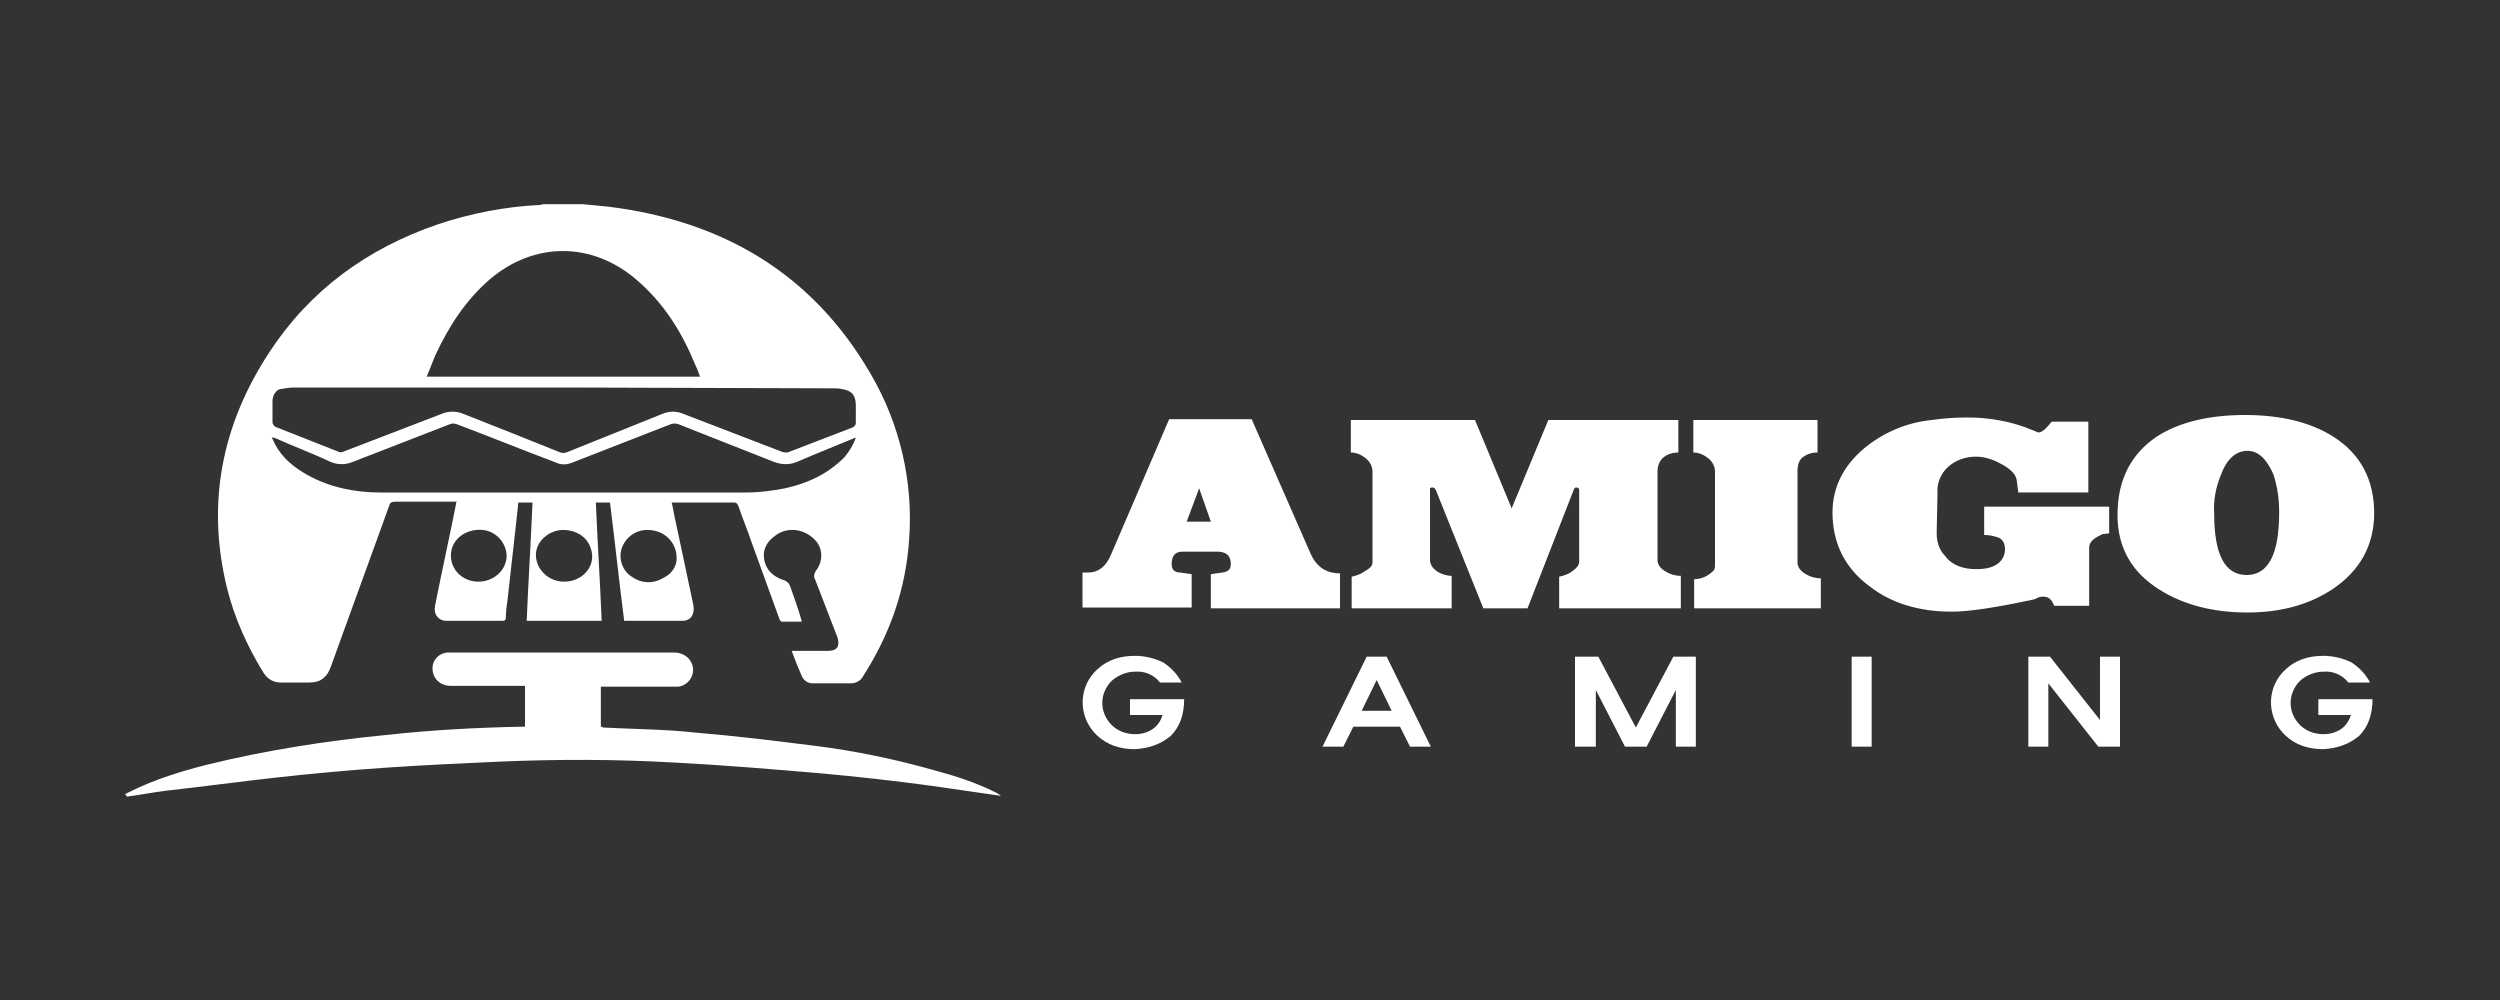
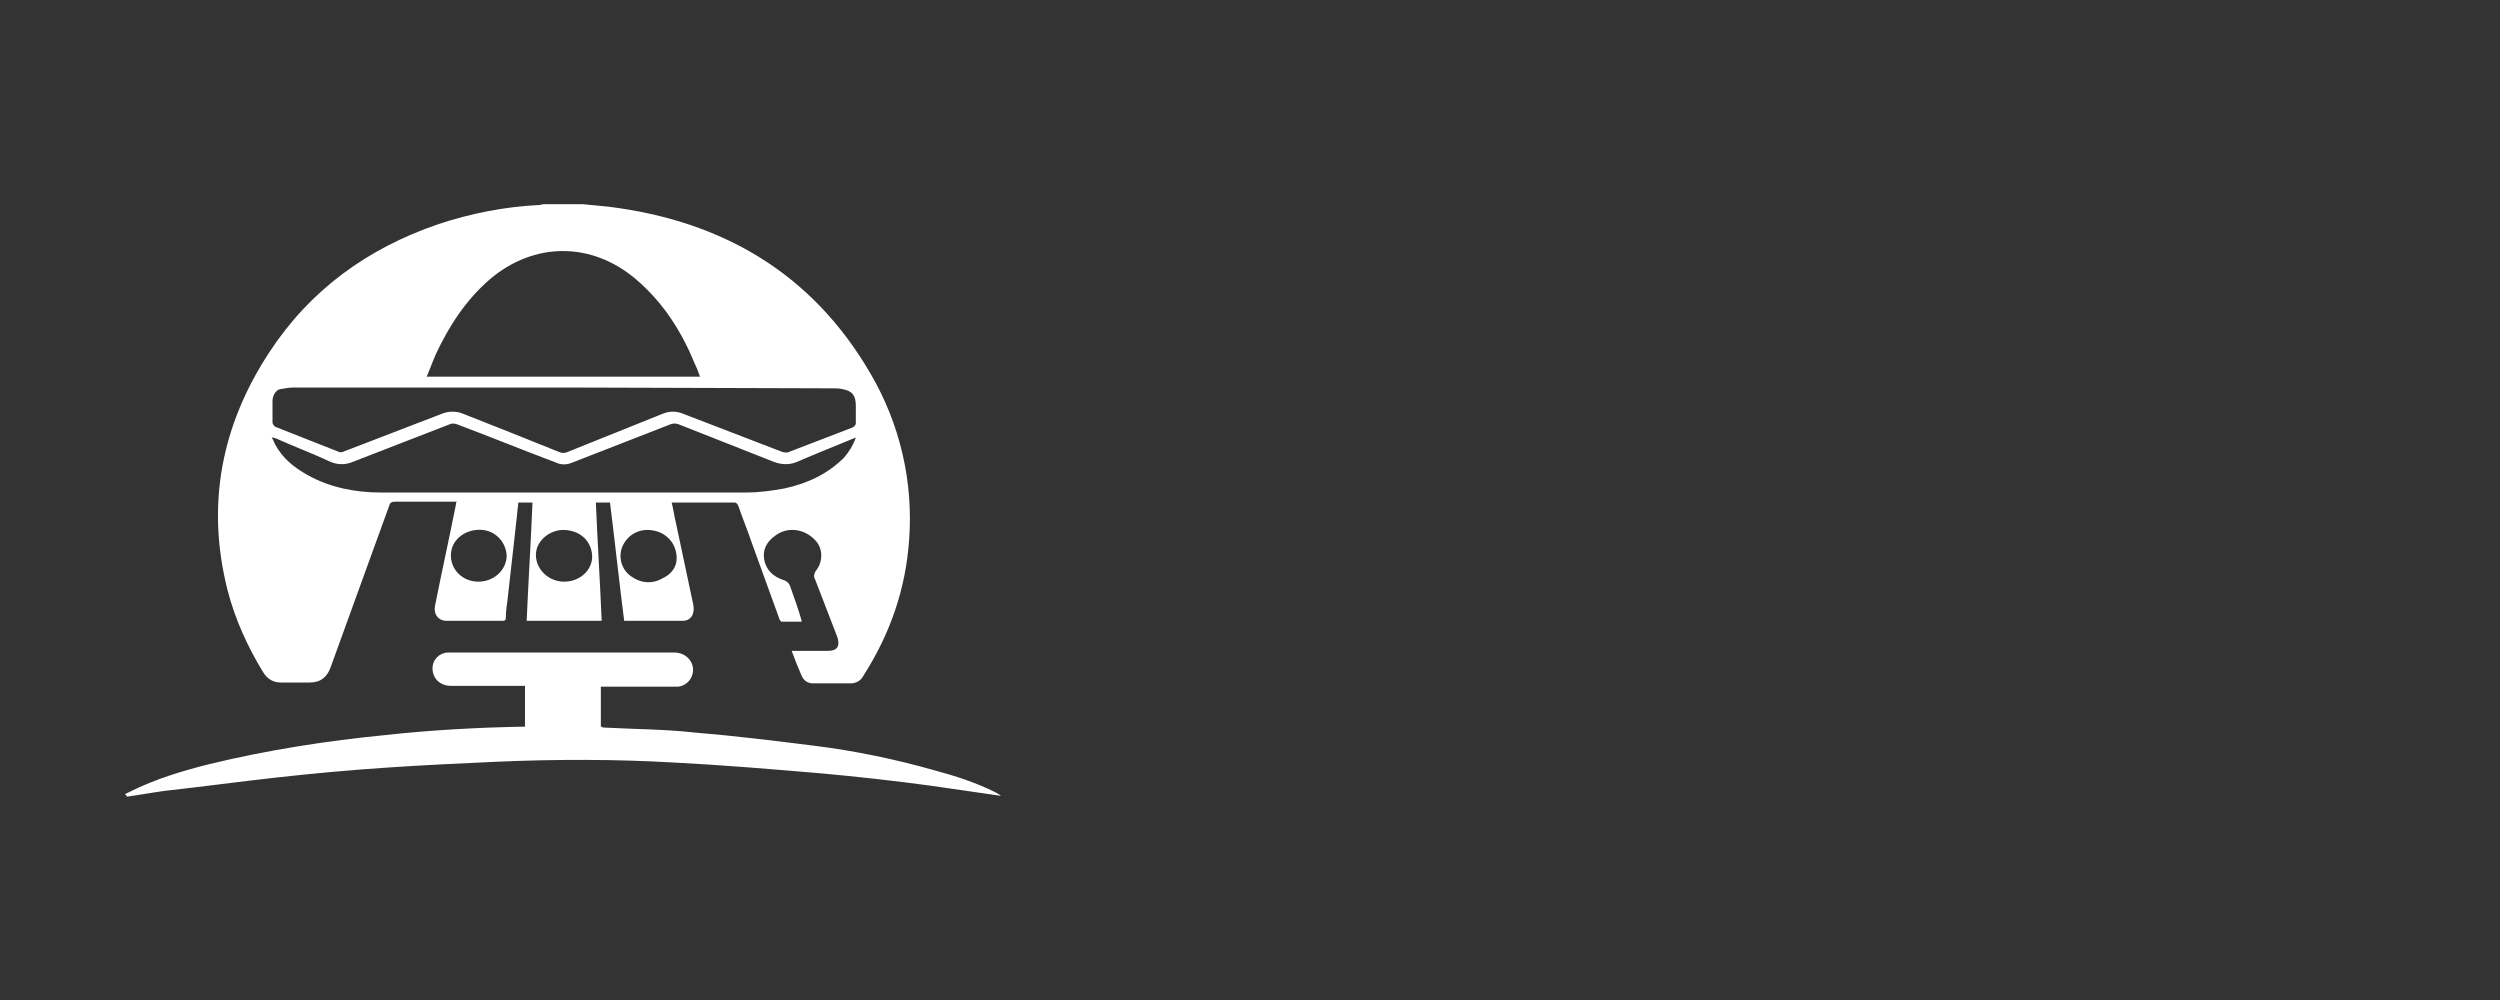
<svg xmlns="http://www.w3.org/2000/svg" version="1.1" id="Capa_1" x="0px" y="0px" viewBox="0 0 300 120" style="enable-background:new 0 0 300 120;" xml:space="preserve">
  <rect x="0" y="0" width="300" height="120" fill="#333333" stroke="none" />
  <style type="text/css">
	.st0{fill:#FFFFFF;}
</style>
  <g id="Symbol">
    <path class="st0" d="M69.9,24.5c1,0.1,2.1,0.2,3.1,0.3c13.7,1.7,24.5,8,31.5,20.1c3.5,6,5.1,12.9,4.6,19.8   c-0.4,6-2.3,11.4-5.5,16.4c-0.3,0.6-0.9,0.9-1.5,0.9c-1.5,0-3.1,0-4.6,0c-0.6,0-1.1-0.4-1.3-0.9c-0.4-0.9-0.8-1.9-1.2-3h1.8   c0.9,0,1.7,0,2.6,0c1.1,0,1.4-0.6,1.1-1.6c-0.9-2.3-1.8-4.7-2.7-7c-0.2-0.3-0.1-0.7,0.1-1c0.9-1.1,0.9-2.8-0.2-3.8   c-1.3-1.3-3.3-1.5-4.7-0.4C92,65,91.5,66,91.7,67.1c0.2,1.3,1.1,2.1,2.3,2.5c0.4,0.1,0.7,0.4,0.8,0.7c0.5,1.4,1,2.8,1.4,4.2   c0,0,0,0.1,0,0.1c-0.8,0-1.6,0-2.4,0c-0.1,0-0.3-0.3-0.3-0.4c-1.1-3-2.2-6.1-3.3-9.1c-0.5-1.5-1.1-2.9-1.6-4.4   c-0.1-0.2-0.2-0.4-0.5-0.4c-2.4,0-7.3,0-7.5,0c0.2,0.8,0.3,1.6,0.5,2.4c0.7,3.3,1.4,6.6,2.1,9.9c0.2,1.1-0.3,1.9-1.3,1.9   c-2.3,0-4.6,0-7,0c-0.6-4.7-1.1-9.4-1.7-14.2h-1.7c0.2,4.7,0.5,9.4,0.7,14.2h-9c0.2-4.7,0.5-9.4,0.7-14.2h-1.7   c-0.1,0.9-0.2,1.9-0.3,2.8l-1,8.9c-0.1,0.7-0.2,1.4-0.2,2.1c0,0.3-0.1,0.4-0.4,0.4c-2.2,0-4.5,0-6.7,0c-1,0-1.6-0.8-1.4-1.8   c0.8-4,1.7-8.1,2.5-12.1c0-0.1,0-0.2,0.1-0.4c-0.2,0-0.4,0-0.6,0c-2.2,0-4.4,0-6.7,0c-0.5,0-0.7,0.1-0.8,0.5   c-2.3,6.4-4.7,12.9-7,19.3c-0.4,1.2-1.2,1.9-2.5,1.9c-1.2,0-2.4,0-3.5,0c-0.9,0-1.6-0.4-2.1-1.2c-1.9-3.1-3.4-6.4-4.3-9.9   c-2.6-10.3-0.7-19.8,5-28.5c4.9-7.5,11.8-12.5,20.3-15.4c3.9-1.3,8-2.1,12.1-2.3c0.2,0,0.4-0.1,0.6-0.1H69.9z M67.7,46.5   c-10.8,0-21.6,0-32.4,0c-0.6,0-1.1,0.1-1.7,0.2c-0.5,0.1-0.9,0.8-0.9,1.4c0,0.9,0,1.7,0,2.6c0,0.2,0.2,0.4,0.3,0.5   c2.5,1,5.1,2,7.6,3c0.2,0.1,0.4,0.1,0.6,0c3.9-1.5,7.8-3,11.7-4.5c0.9-0.4,1.9-0.4,2.8,0c3.8,1.5,7.6,3,11.3,4.5   c0.4,0.2,0.8,0.2,1.2,0c3.7-1.5,7.5-3,11.2-4.5c0.9-0.4,1.8-0.4,2.7,0c3.9,1.5,7.8,3,11.7,4.5c0.2,0.1,0.5,0.1,0.7,0.1   c2.6-1,5.2-2,7.8-3c0.2-0.1,0.4-0.3,0.4-0.5c0-0.7,0-1.4,0-2.1c0-1.2-0.4-1.8-1.6-2c-0.4-0.1-0.7-0.1-1.1-0.1L67.7,46.5z M84,45.2   c-0.2-0.6-0.4-1.1-0.6-1.5c-1.6-3.9-3.8-7.4-7.1-10.2C71,29,64.1,29,58.8,33.5c-2.9,2.5-4.9,5.6-6.5,9c-0.4,0.9-0.7,1.8-1.1,2.7   L84,45.2z M102.7,52.5c-2.4,1-4.7,1.9-7,2.9c-0.9,0.4-1.9,0.4-2.9,0c-3.8-1.5-7.6-3-11.4-4.5c-0.3-0.1-0.6-0.1-0.9,0   c-3.9,1.5-7.9,3.1-11.8,4.6c-0.7,0.3-1.4,0.3-2,0c-4-1.5-7.9-3.1-11.9-4.6c-0.3-0.1-0.6-0.1-0.8,0c-3.9,1.5-7.7,3-11.6,4.5   c-0.9,0.4-1.9,0.4-2.8,0c-2.1-1-4.3-1.8-6.5-2.8c-0.1,0-0.2-0.1-0.5-0.1c0.2,0.3,0.3,0.6,0.4,0.8c0.9,1.7,2.3,2.8,3.9,3.7   c2.7,1.5,5.7,2.1,8.8,2.1c14.6,0,29.2,0,43.8,0c1.6,0,3.1-0.2,4.7-0.5c2.7-0.6,5.1-1.7,7.1-3.7C101.9,54.2,102.4,53.4,102.7,52.5   L102.7,52.5z M57.4,69.8c1.8,0,3.3-1.3,3.4-3c0-1.6-1.2-3-2.8-3.2c-1.8-0.2-3.4,0.8-3.8,2.3C53.7,68,55.3,69.8,57.4,69.8L57.4,69.8   z M81.2,67c0-1.9-1.4-3.3-3.3-3.4c-1.5-0.1-2.8,0.8-3.3,2.2c-0.4,1.3,0.1,2.7,1.2,3.4c1.1,0.8,2.5,0.9,3.7,0.2   C80.6,68.9,81.2,68,81.2,67z M67.7,69.8c2.1,0,3.7-1.7,3.3-3.6c-0.3-1.5-1.5-2.5-3.2-2.6c-1.5-0.1-3,0.9-3.4,2.3   C63.9,67.8,65.5,69.8,67.7,69.8L67.7,69.8z" />
    <path class="st0" d="M15.2,95.5L15,95.3c0.2-0.1,0.4-0.2,0.6-0.3c3-1.5,6.3-2.5,9.5-3.3c7-1.7,14.1-2.8,21.2-3.5   c5.5-0.6,11-0.9,16.5-1c0.1,0,0.1,0,0.2,0v-4.9h-0.6c-2.8,0-5.5,0-8.3,0c-1.3,0-2.2-0.9-2.2-2.1c0-1.1,0.9-1.9,1.9-1.9   c0.2,0,0.4,0,0.6,0h26.3c0.3,0,0.6,0,0.9,0.1c1.1,0.3,1.8,1.4,1.5,2.5c-0.2,0.8-0.9,1.4-1.7,1.5c-0.2,0-0.5,0-0.7,0   c-2.6,0-5.3,0-7.9,0h-0.7v4.8c0.1,0,0.2,0,0.2,0.1c3.7,0.2,7.4,0.2,11,0.6c4.9,0.4,9.7,1,14.5,1.6c4.8,0.6,9.6,1.6,14.2,2.9   c2.6,0.7,5.1,1.5,7.5,2.7c0.2,0.1,0.3,0.2,0.5,0.3c0,0,0.1,0.1,0.1,0.1c-2.8-0.4-5.5-0.8-8.3-1.2c-4.4-0.6-8.9-1.1-13.3-1.5   c-5.9-0.5-11.8-1-17.7-1.3c-7-0.4-14-0.4-21-0.1c-4.4,0.2-8.8,0.4-13.2,0.7c-4.5,0.3-8.9,0.7-13.4,1.2s-8.9,1.1-13.4,1.6   c-1.5,0.2-3.1,0.5-4.6,0.7H15.2z" />
  </g>
-   <path id="Text" class="st0" d="M141.9,66.2c-0.9,0-1.3,0.5-1.3,1.5c0,0.6,0.3,1,1,1l1.4,0.2l0,4h-13.1l0-4.2h0.7  c1.2,0,2.1-0.7,2.7-2.1l7-16.3h9.9l7.1,16.2c0.7,1.5,1.8,2.3,3.5,2.3v4.2h-15.5v-4.1l1.4-0.2c0.7-0.1,1-0.4,1-1c0-1-0.5-1.4-1.4-1.5  H141.9z M143.9,58.6l-1.5,4h2.9L143.9,58.6z M171.6,58.7v8.5c0,0.5,0.3,1,0.9,1.4c0.5,0.3,1.1,0.5,1.7,0.5v3.9h-12v-3.8  c0.5-0.1,1.1-0.3,1.5-0.6c0.7-0.4,1-0.7,1-1.1l0-10.9c0-0.6-0.3-1.2-0.8-1.6c-0.5-0.4-1.1-0.7-1.8-0.7v-3.9h14.9l4.4,10.6l4.4-10.6  h15.6v3.9c-0.7,0-1.3,0.2-1.8,0.6c-0.5,0.4-0.7,1.1-0.7,1.7v10.6c0,0.5,0.3,1,1,1.4c0.5,0.3,1.1,0.5,1.8,0.5v3.9h-14.6v-3.8  c0.5-0.1,1.1-0.3,1.5-0.6c0.6-0.4,0.9-0.8,0.9-1.2l0-8.6c0-0.2-0.1-0.3-0.4-0.3c-0.1,0-0.2,0.1-0.3,0.4l-5.5,14.1h-5.3l-5.7-14.2  c-0.1-0.2-0.2-0.3-0.4-0.3C171.7,58.5,171.6,58.5,171.6,58.7z M215.7,56.5v11c0,0.5,0.3,1,1,1.4c0.5,0.3,1.1,0.5,1.8,0.5v3.6h-15.2  v-3.5c0.9,0,1.7-0.4,2.3-1c0.2-0.2,0.2-0.5,0.2-0.8l0-11.1c0-0.6-0.3-1.2-0.8-1.6c-0.5-0.4-1.1-0.7-1.8-0.7v-3.9h14.9v3.9  c-0.7,0-1.3,0.2-1.8,0.6C215.9,55.2,215.7,55.8,215.7,56.5z M232.4,64c0,1,0.3,2,1,2.7c0.8,1.1,2.1,1.6,3.8,1.6  c0.8,0,1.6-0.1,2.3-0.5c0.7-0.4,1.1-1.1,1.1-1.9c0-0.7-0.3-1.2-0.8-1.4c-0.6-0.2-1.1-0.3-1.7-0.3v-3.4h15v3.2l-0.8,0.1l-0.2,0.1  c-0.9,0.4-1.4,0.9-1.4,1.5v7h-4.2c-0.3-0.8-0.7-1.1-1.3-1.1c-0.4,0-0.7,0.1-1,0.3c-4.6,1-7.9,1.5-10,1.5c-3.9,0-7.2-1-9.8-3  c-3-2.2-4.5-5.2-4.5-8.9c0-3,1.3-5.6,3.8-7.7c2.3-1.9,5.1-3.1,8.1-3.4c1.4-0.2,2.8-0.3,4.3-0.3c2.1,0,4.2,0.3,6.1,0.9  c0.3,0.1,0.6,0.2,0.9,0.3c0.5,0.2,1,0.4,1.5,0.6c0.4,0,0.9-0.4,1.6-1.3h4.4v8.5h-8.4l-0.2-1.5c-0.1-0.7-0.8-1.4-2-2  c-1.1-0.6-2.1-0.8-2.9-0.8c-1.2,0-2.4,0.4-3.3,1.2c-0.9,0.8-1.4,2-1.3,3.2L232.4,64z M269.7,73.5c-4.1,0-7.6-0.9-10.5-2.7  c-3.4-2.1-5.1-5.1-5.1-9c0-4.2,1.6-7.3,4.7-9.4c2.6-1.7,6.2-2.6,10.6-2.6c4.4,0,7.9,0.9,10.6,2.6c3.3,2.1,4.9,5.2,4.9,9.2  c0,3.8-1.7,6.9-5,9.1C277.2,72.5,273.8,73.5,269.7,73.5z M269.7,54.1c-1.4,0-2.5,1-3.2,2.9c-0.6,1.5-0.9,3-0.8,4.6  c0,5,1.3,7.4,3.9,7.4c2.6,0,3.9-2.5,3.9-7.5c0-1.6-0.2-3.1-0.7-4.6C272,55.1,271,54.1,269.7,54.1L269.7,54.1z M136.2,89.9  c-1.8,0-3.3-0.5-4.5-1.6c-2.2-2-2.4-5.4-0.4-7.6c0.1-0.1,0.3-0.3,0.4-0.4c1.2-1.1,2.7-1.6,4.5-1.6c1.2,0,2.4,0.3,3.4,0.8  c0.9,0.6,1.7,1.4,2.2,2.4h-2.6c-0.7-0.9-1.8-1.4-3-1.3c-1,0-2,0.4-2.8,1.1c-1.5,1.5-1.5,3.8,0,5.3c0,0,0,0,0,0  c0.7,0.7,1.7,1.1,2.8,1.1c0.8,0,1.5-0.2,2.1-0.6c0.6-0.4,1-1,1.2-1.7h-3.9v-1.9h6.5c0,1.8-0.5,3.3-1.6,4.4  C139.3,89.3,137.9,89.8,136.2,89.9z M166.4,78.8l5.3,10.8h-2.5l-1.2-2.4h-5.6l-1.2,2.4h-2.5l5.3-10.8H166.4z M165.2,81.6l-1.8,3.7  h3.6L165.2,81.6z M191.8,78.8l4.5,8.5l4.5-8.5h2.7v10.8h-2.4v-6.8l-3.5,6.8h-2.6l-3.5-6.8v6.8H189V78.8H191.8z M224.6,78.8v10.8  h-2.4V78.8H224.6z M252,78.8h2.4v10.8h-2.6l-6-7.6v7.6h-2.4V78.8h2.6l6,7.6V78.8z M278.8,89.9c-1.8,0-3.3-0.5-4.5-1.6  c-2.2-2-2.4-5.4-0.4-7.6c0.1-0.1,0.3-0.3,0.4-0.4c1.2-1.1,2.7-1.6,4.5-1.6c1.2,0,2.4,0.3,3.4,0.8c0.9,0.6,1.7,1.4,2.2,2.4h-2.6  c-0.7-0.9-1.8-1.4-3-1.3c-1,0-2,0.4-2.8,1.1c-1.5,1.5-1.5,3.8,0,5.3c0,0,0,0,0,0c0.7,0.7,1.7,1.1,2.8,1.1c0.8,0,1.5-0.2,2.1-0.6  c0.6-0.4,1-1,1.2-1.7h-3.9v-1.9h6.5c0,1.8-0.5,3.3-1.6,4.4C281.9,89.3,280.5,89.8,278.8,89.9L278.8,89.9z" />
</svg>